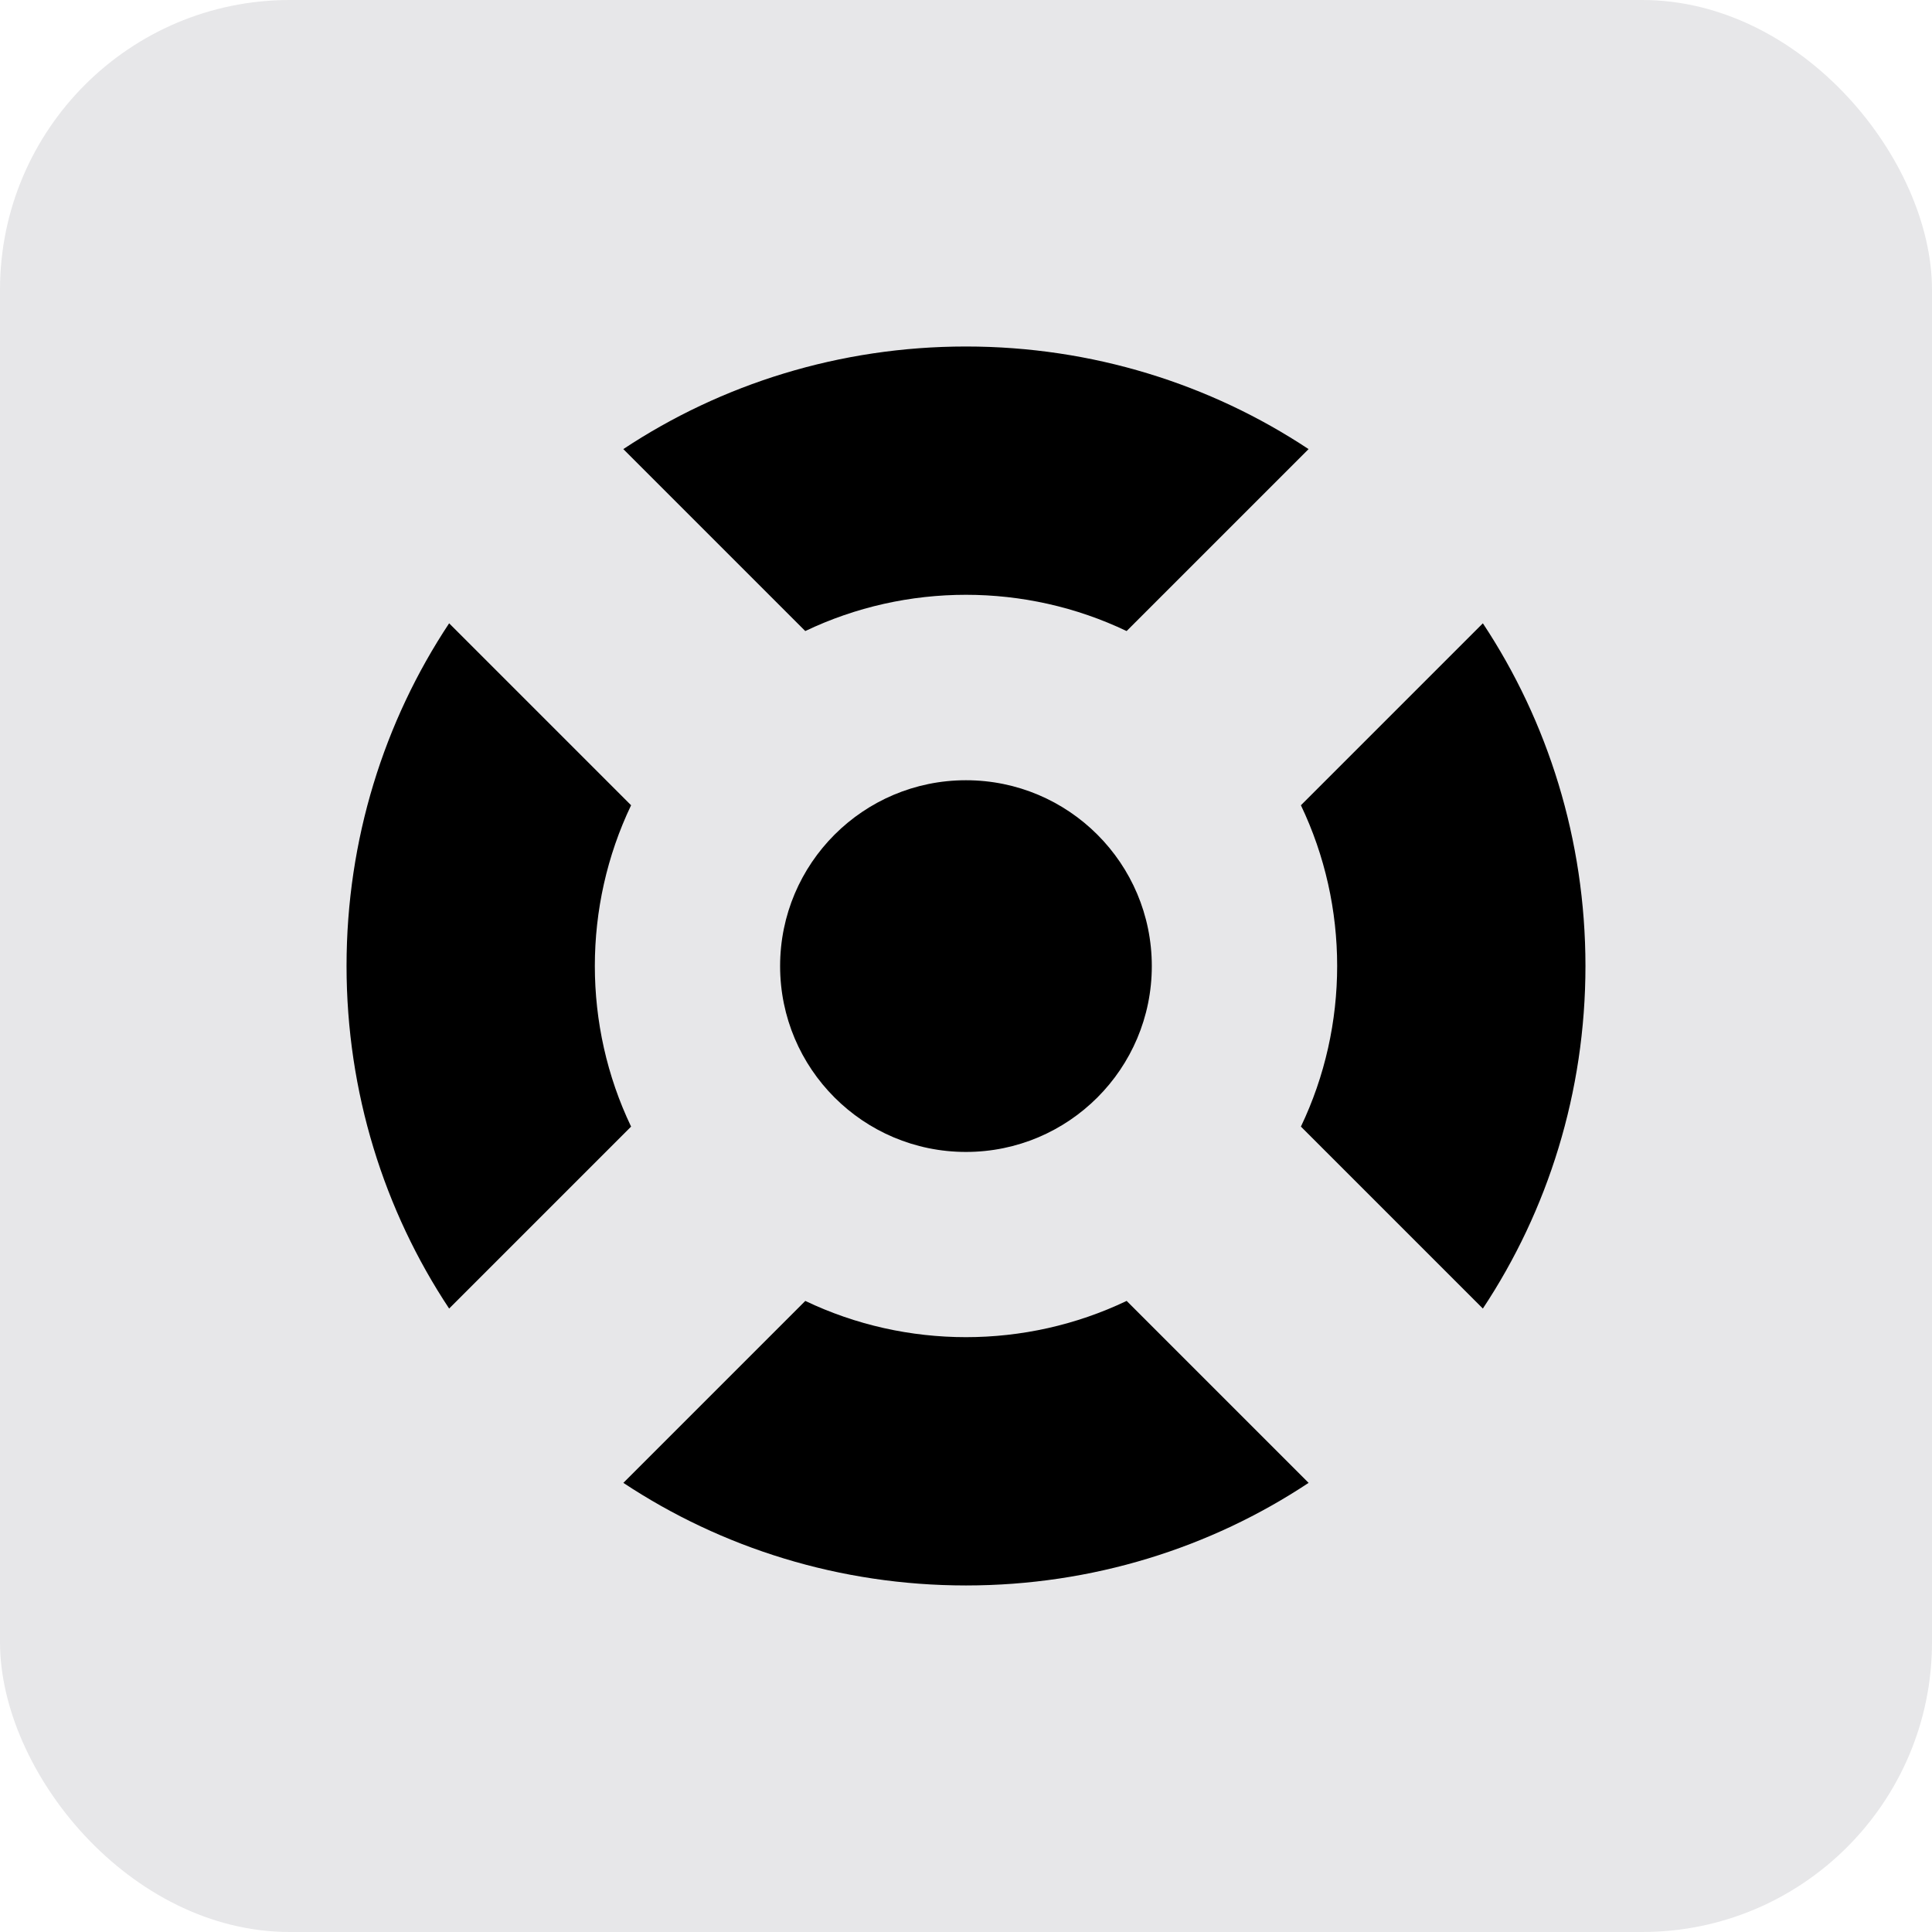
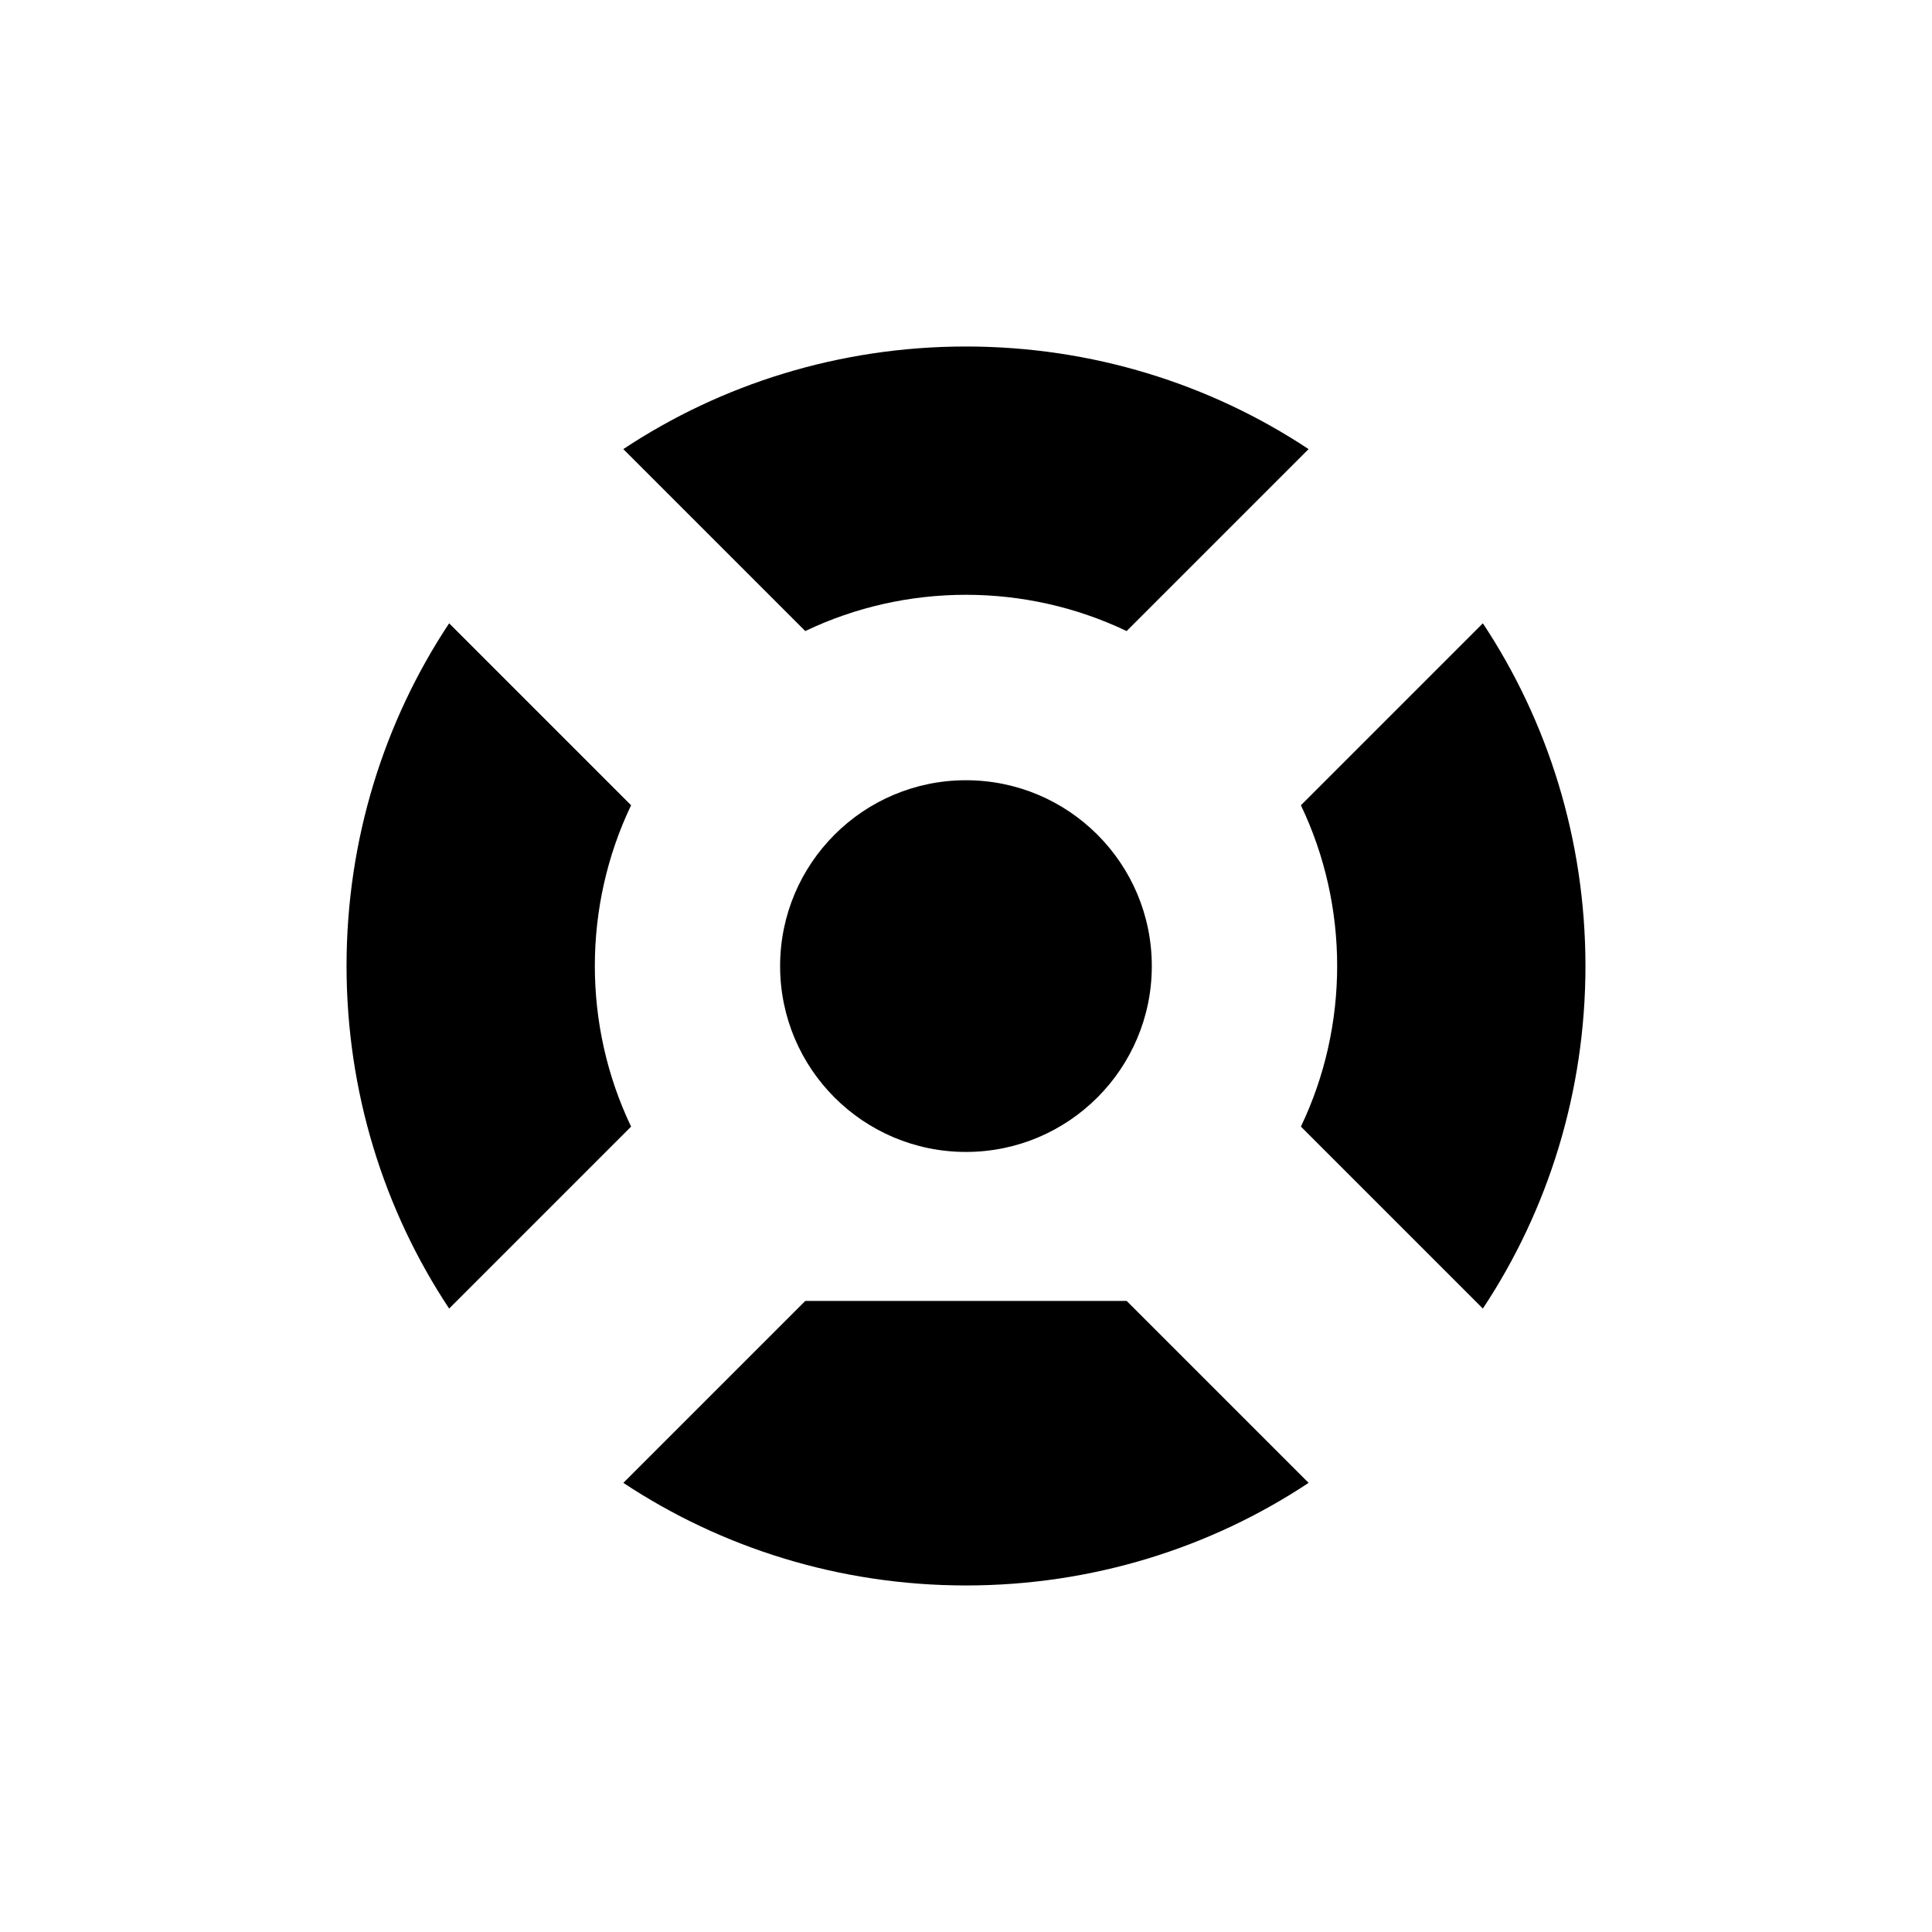
<svg xmlns="http://www.w3.org/2000/svg" fill="#000000" width="256px" height="256px" viewBox="-6.08 -6.08 44.16 44.16" version="1.1">
  <g id="SVGRepo_bgCarrier" stroke-width="0">
-     <rect x="-6.08" y="-6.08" width="44.16" height="44.16" rx="6.624" fill="#e7e7e9" strokewidth="0" />
-   </g>
+     </g>
  <g id="SVGRepo_tracerCarrier" stroke-linecap="round" stroke-linejoin="round" />
  <g id="SVGRepo_iconCarrier">
    <title>site</title>
-     <path d="M15.999 1.84c-2.888 0-5.592 0.86-7.832 2.345l4.159 4.159c2.311-1.105 5.033-1.105 7.345 0l4.159-4.159c-2.239-1.484-4.942-2.345-7.831-2.345v0zM4.186 8.167c-1.485 2.24-2.345 4.943-2.345 7.831s0.86 5.592 2.345 7.832l4.159-4.159c-1.105-2.311-1.105-5.033 0-7.345l-4.159-4.159zM27.814 8.167l-4.159 4.159c1.105 2.311 1.105 5.034 0 7.345l4.159 4.159c1.485-2.24 2.345-4.943 2.345-7.832-0.001-2.887-0.861-5.591-2.345-7.831v0zM12.327 23.655l-4.159 4.159c2.24 1.484 4.943 2.345 7.832 2.345 2.888 0 5.592-0.86 7.831-2.345l-4.159-4.159c-2.312 1.105-5.034 1.105-7.346 0v0zM20.247 16.002c0 2.345-1.901 4.248-4.248 4.248-2.345 0-4.248-1.901-4.248-4.248 0-2.345 1.901-4.248 4.248-4.248s4.248 1.901 4.248 4.248z" />
+     <path d="M15.999 1.84c-2.888 0-5.592 0.86-7.832 2.345l4.159 4.159c2.311-1.105 5.033-1.105 7.345 0l4.159-4.159c-2.239-1.484-4.942-2.345-7.831-2.345v0zM4.186 8.167c-1.485 2.24-2.345 4.943-2.345 7.831s0.86 5.592 2.345 7.832l4.159-4.159c-1.105-2.311-1.105-5.033 0-7.345l-4.159-4.159zM27.814 8.167l-4.159 4.159c1.105 2.311 1.105 5.034 0 7.345l4.159 4.159c1.485-2.24 2.345-4.943 2.345-7.832-0.001-2.887-0.861-5.591-2.345-7.831v0zM12.327 23.655l-4.159 4.159c2.24 1.484 4.943 2.345 7.832 2.345 2.888 0 5.592-0.86 7.831-2.345l-4.159-4.159v0zM20.247 16.002c0 2.345-1.901 4.248-4.248 4.248-2.345 0-4.248-1.901-4.248-4.248 0-2.345 1.901-4.248 4.248-4.248s4.248 1.901 4.248 4.248z" />
  </g>
</svg>